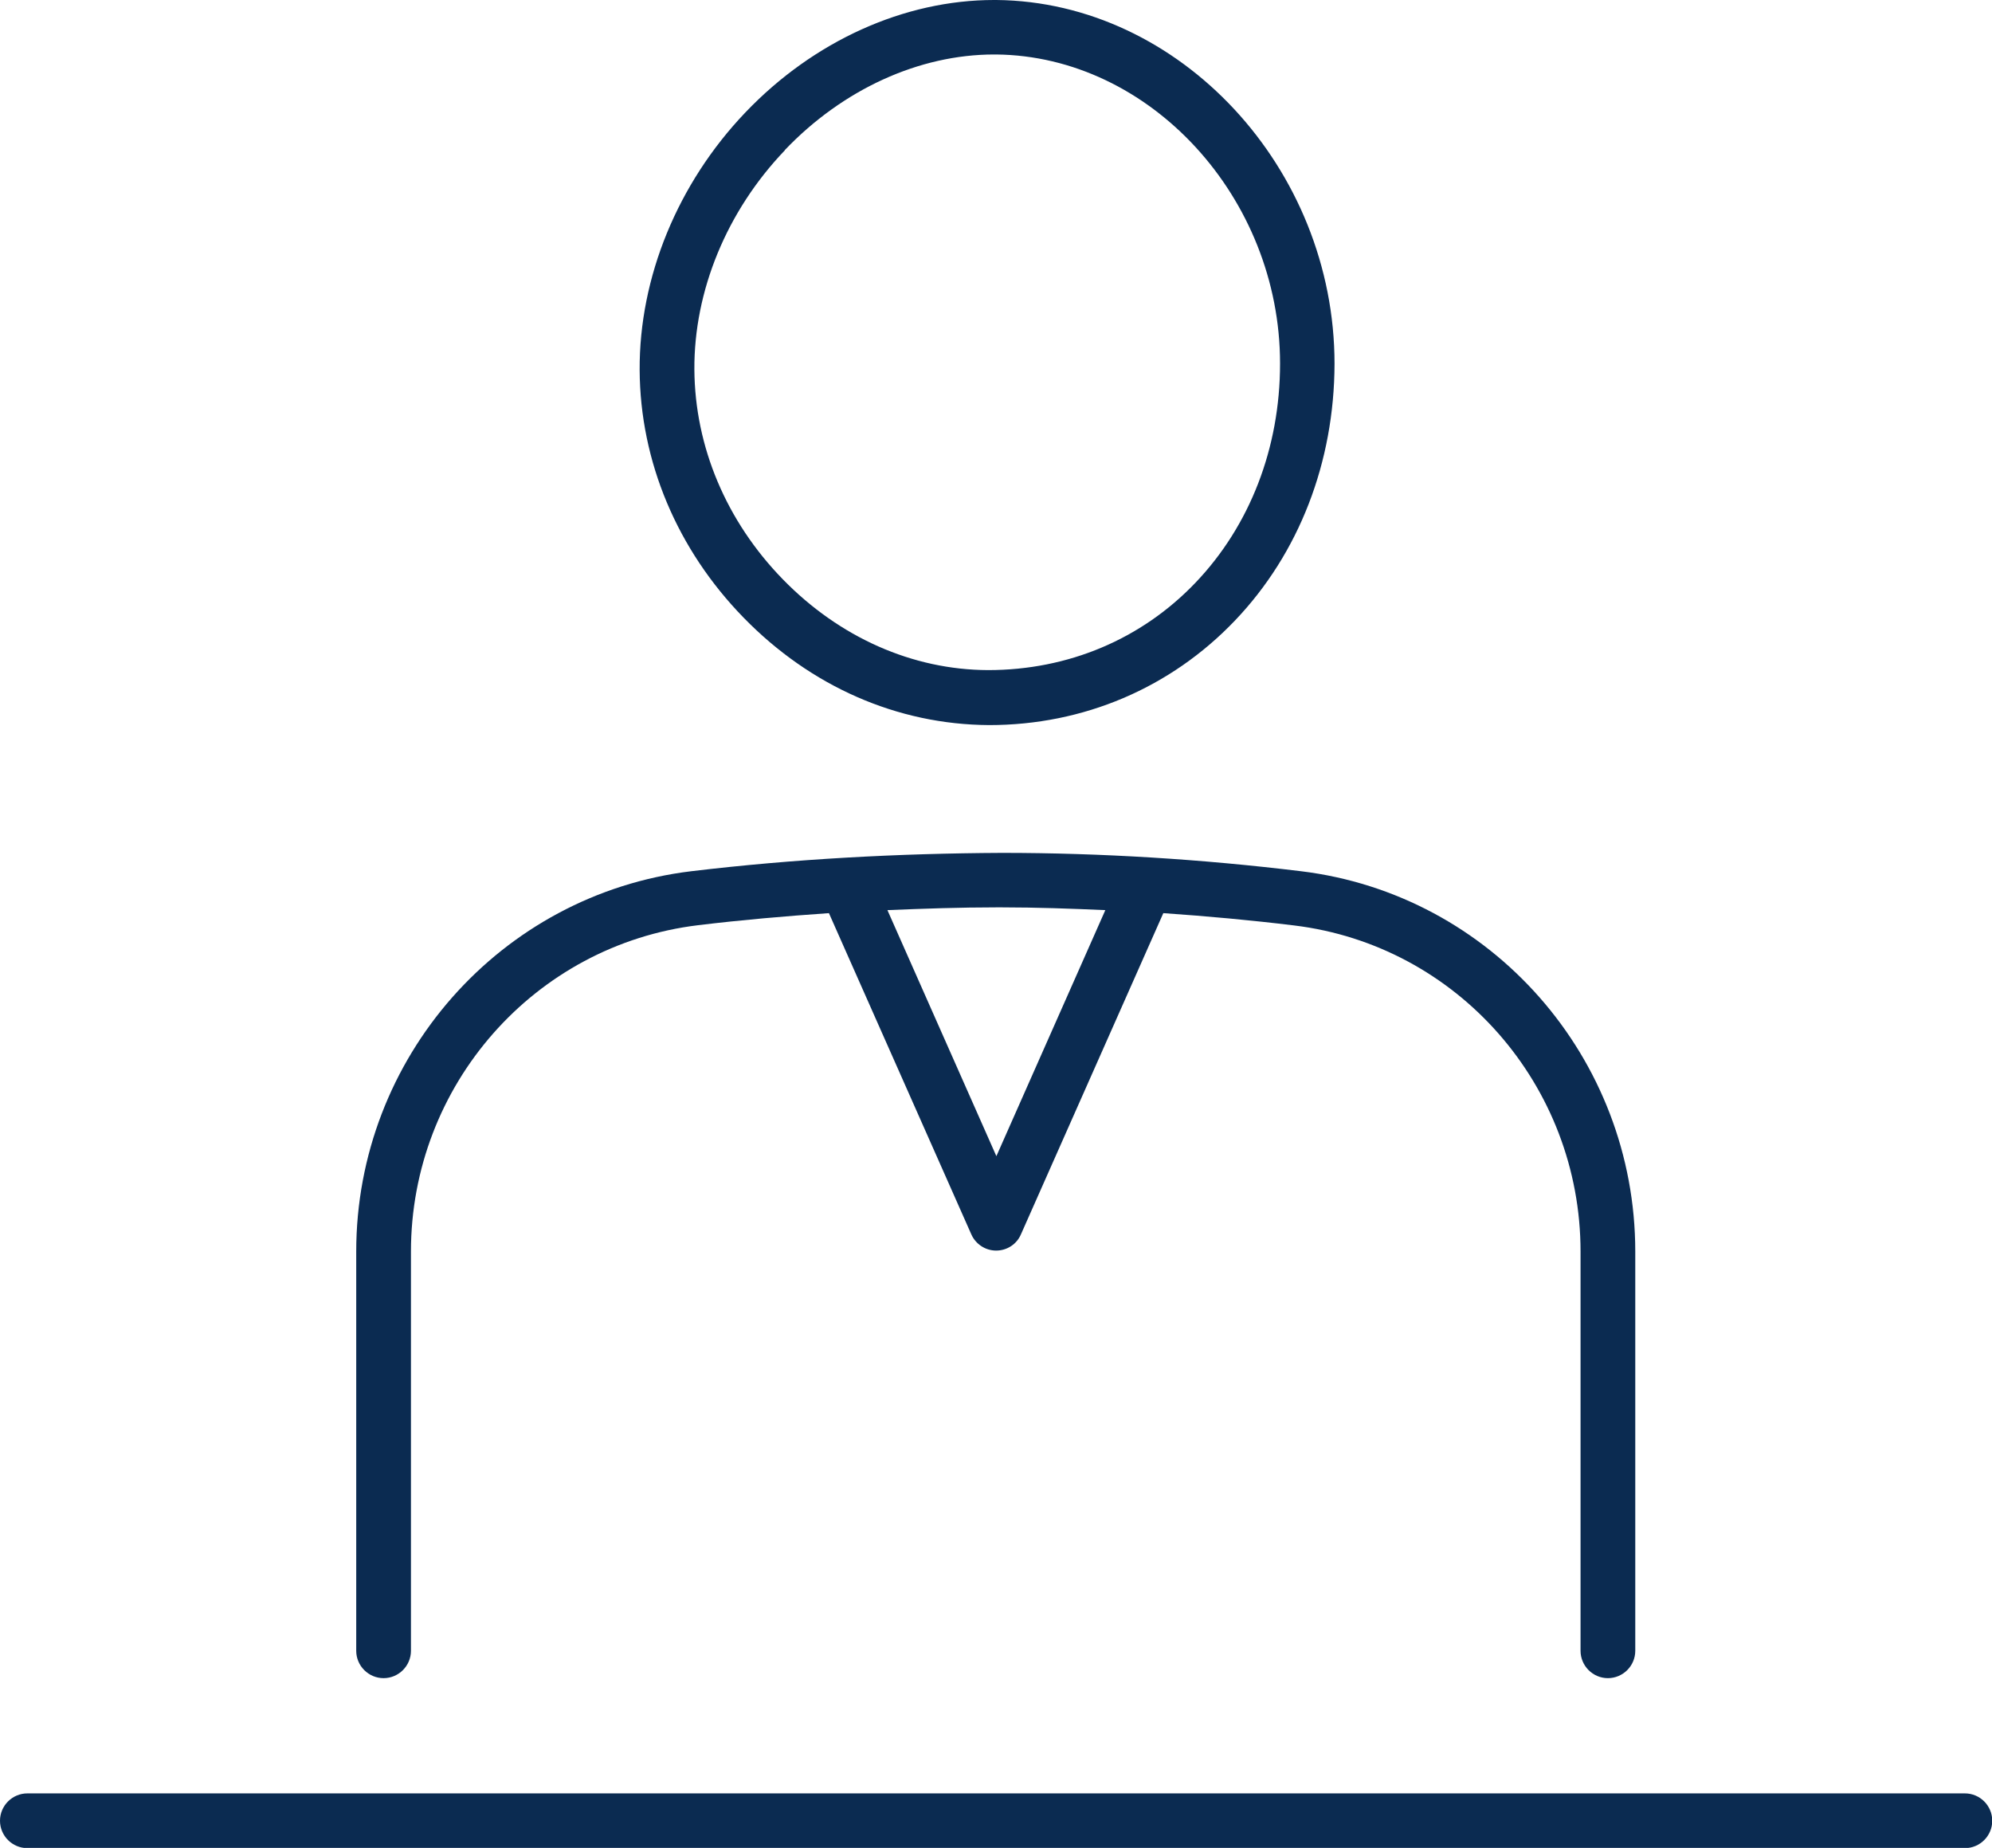
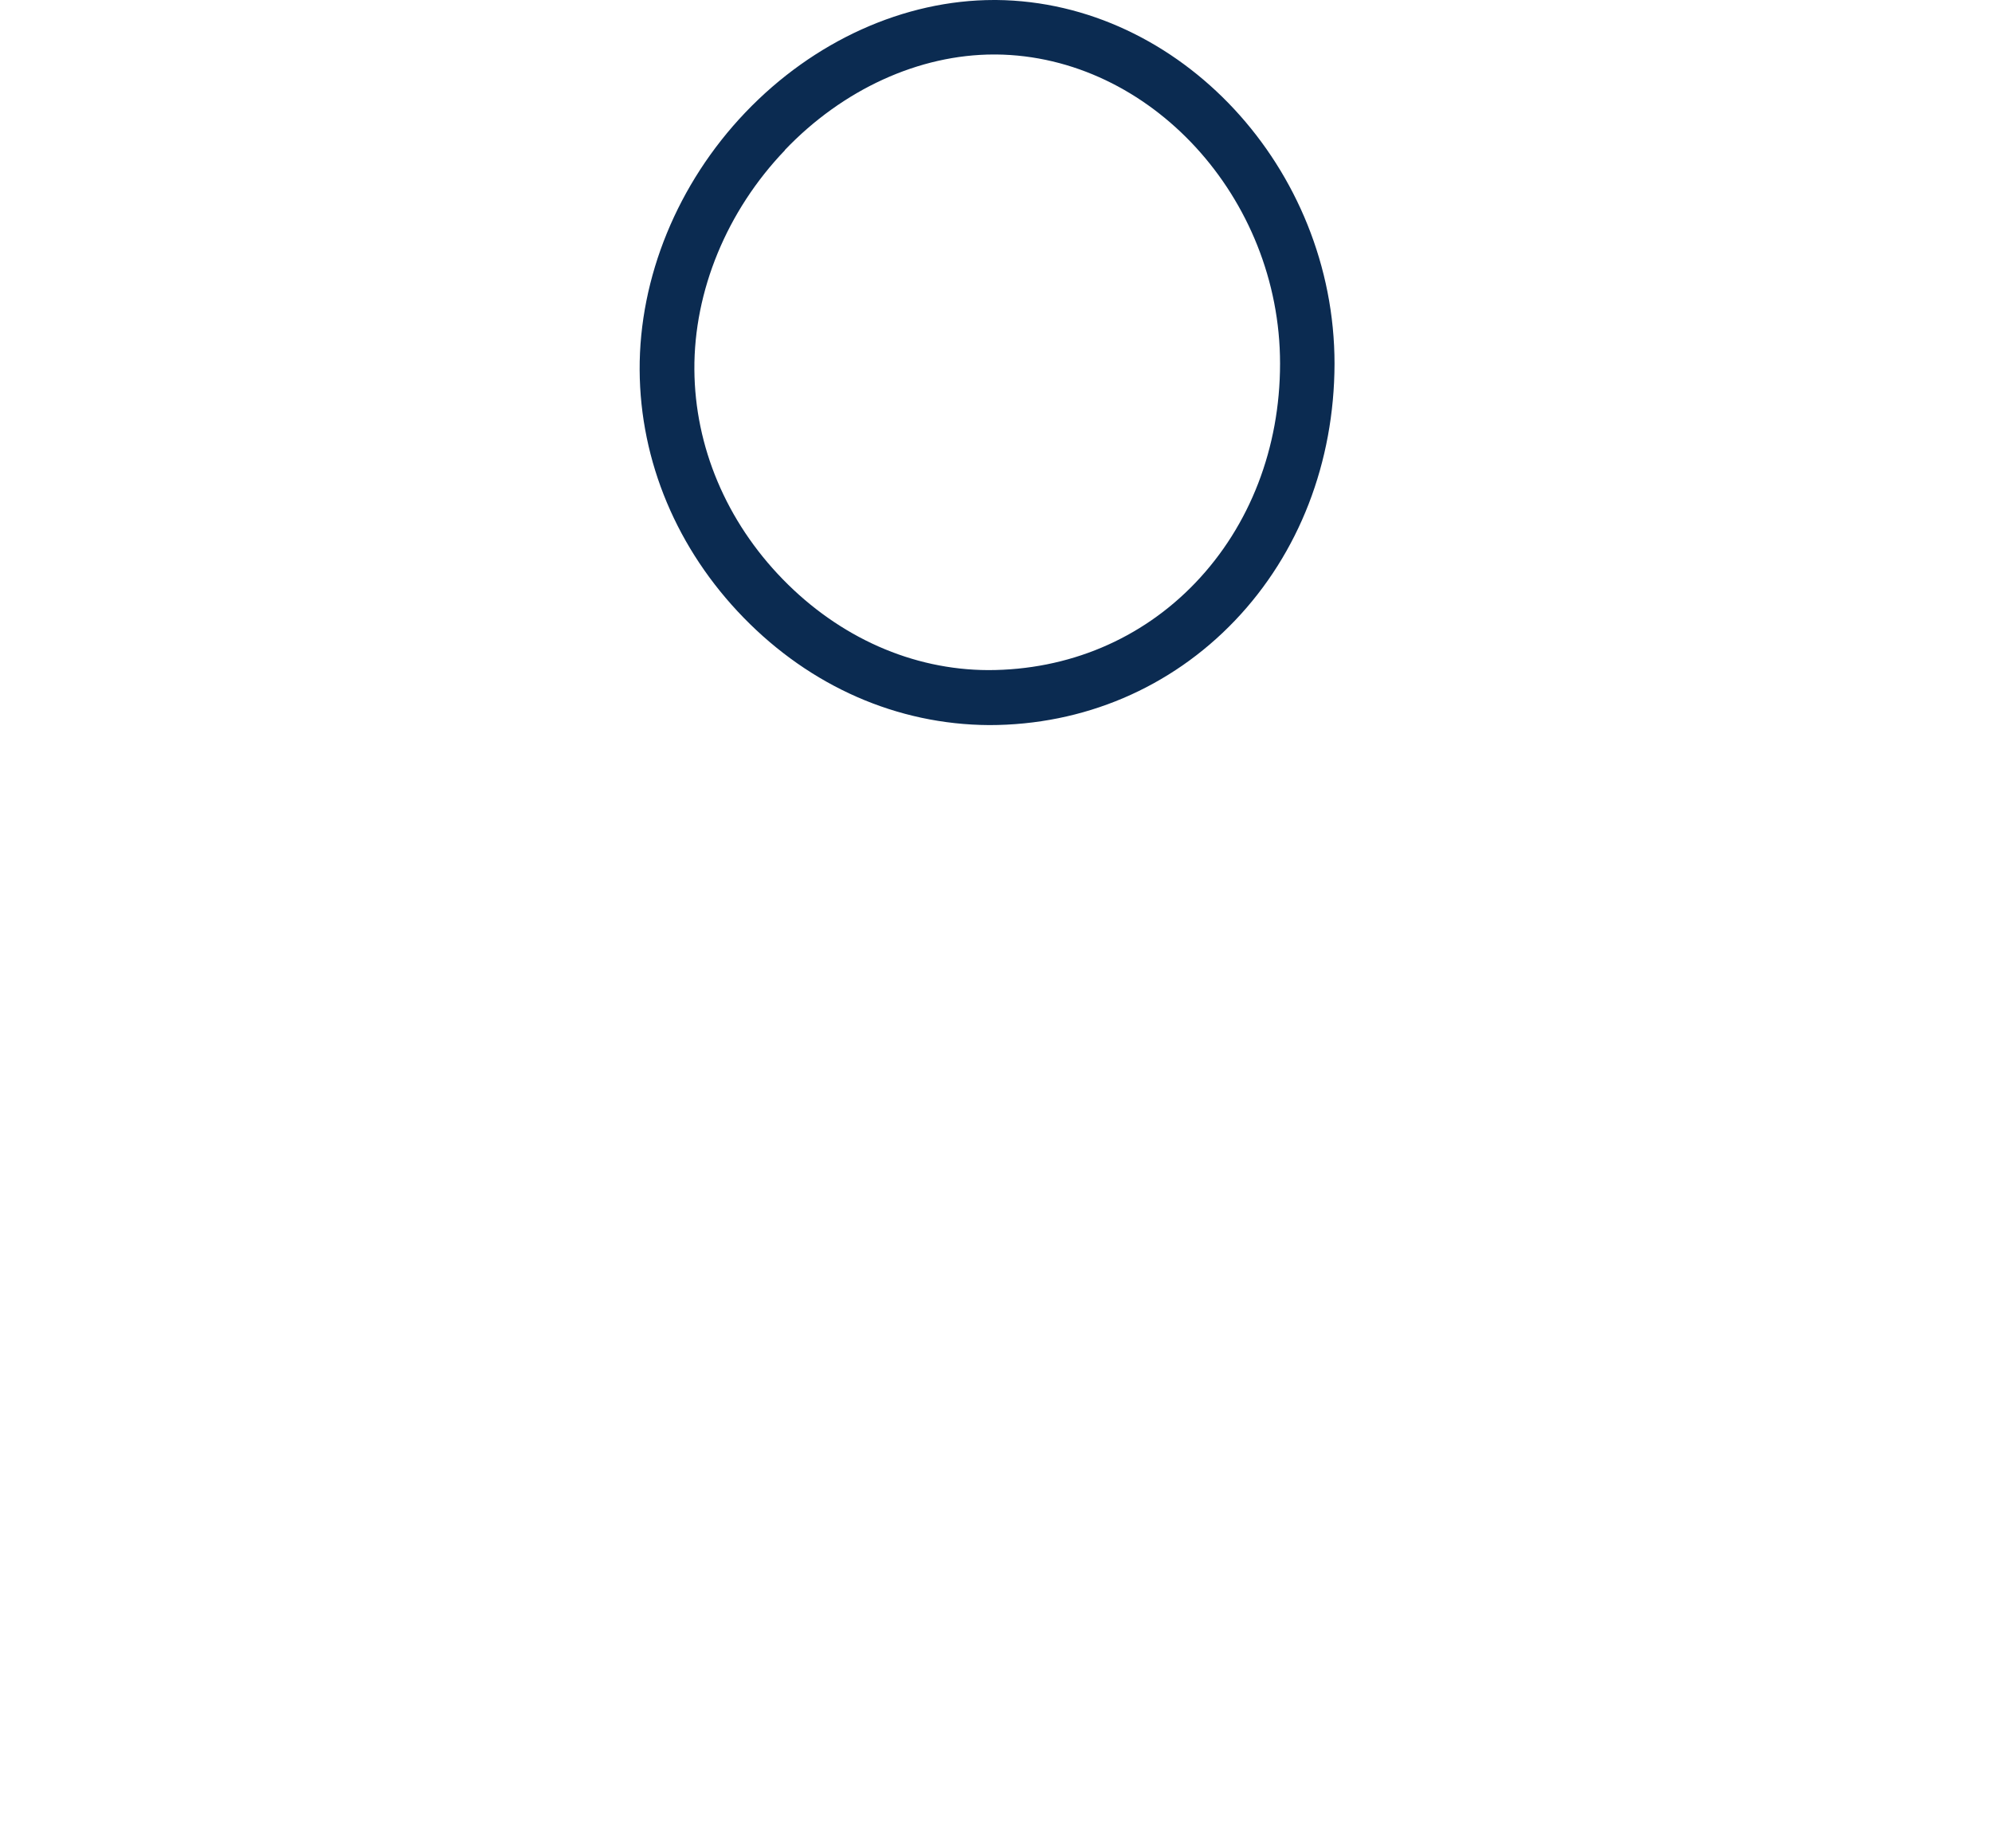
<svg xmlns="http://www.w3.org/2000/svg" id="_レイヤー_2" data-name="レイヤー 2" viewBox="0 0 79.35 73.6">
  <defs>
    <style>
      .cls-1 {
        fill: #0b2b51;
      }
    </style>
  </defs>
  <g id="_レイヤー_1-2" data-name="レイヤー 1">
    <g>
      <path class="cls-1" d="M39.4,28.88c3.76,0,7.23-1.48,9.79-4.16,2.56-2.68,3.96-6.31,3.97-10.23,0-7.79-6.16-14.42-13.47-14.49h-.09c-3.58,0-7.19,1.63-9.91,4.48-2.7,2.83-4.23,6.57-4.21,10.26.02,3.64,1.49,7.14,4.14,9.86,2.67,2.74,6.12,4.26,9.78,4.28ZM31.26,5.98c2.31-2.42,5.35-3.81,8.34-3.81h.08c6.13.06,11.31,5.7,11.31,12.31,0,3.36-1.2,6.46-3.37,8.73-2.15,2.25-5.07,3.48-8.26,3.48-3.01-.01-5.92-1.3-8.18-3.62-2.25-2.31-3.5-5.28-3.52-8.35-.02-3.13,1.29-6.32,3.61-8.74Z" />
-       <path class="cls-1" d="M15.28,66.84c.6,0,1.09-.49,1.09-1.09v-15.9c0-6.62,4.92-12.21,11.44-13,1.73-.21,3.47-.36,5.21-.48l5.67,12.79c.17.39.56.65.99.65s.82-.25.99-.65l5.67-12.79c1.74.12,3.49.28,5.21.49,6.51.79,11.41,6.38,11.41,12.99v15.9c0,.6.49,1.09,1.09,1.09s1.09-.49,1.09-1.09v-15.9c0-7.72-5.73-14.23-13.32-15.15-3.94-.48-7.95-.73-11.91-.73-4.12.02-8.28.24-12.37.73-7.61.92-13.35,7.44-13.35,15.15v15.9c0,.6.49,1.09,1.09,1.09ZM39.91,36.14c1.37,0,2.75.05,4.12.11l-4.34,9.8-4.34-9.8c1.45-.06,2.89-.11,4.34-.11.08,0,.15,0,.23,0Z" />
-       <path class="cls-1" d="M78.26,71.43H1.09c-.6,0-1.09.49-1.09,1.09s.49,1.09,1.09,1.09h77.18c.6,0,1.09-.49,1.09-1.09s-.49-1.09-1.09-1.09Z" />
    </g>
  </g>
</svg>